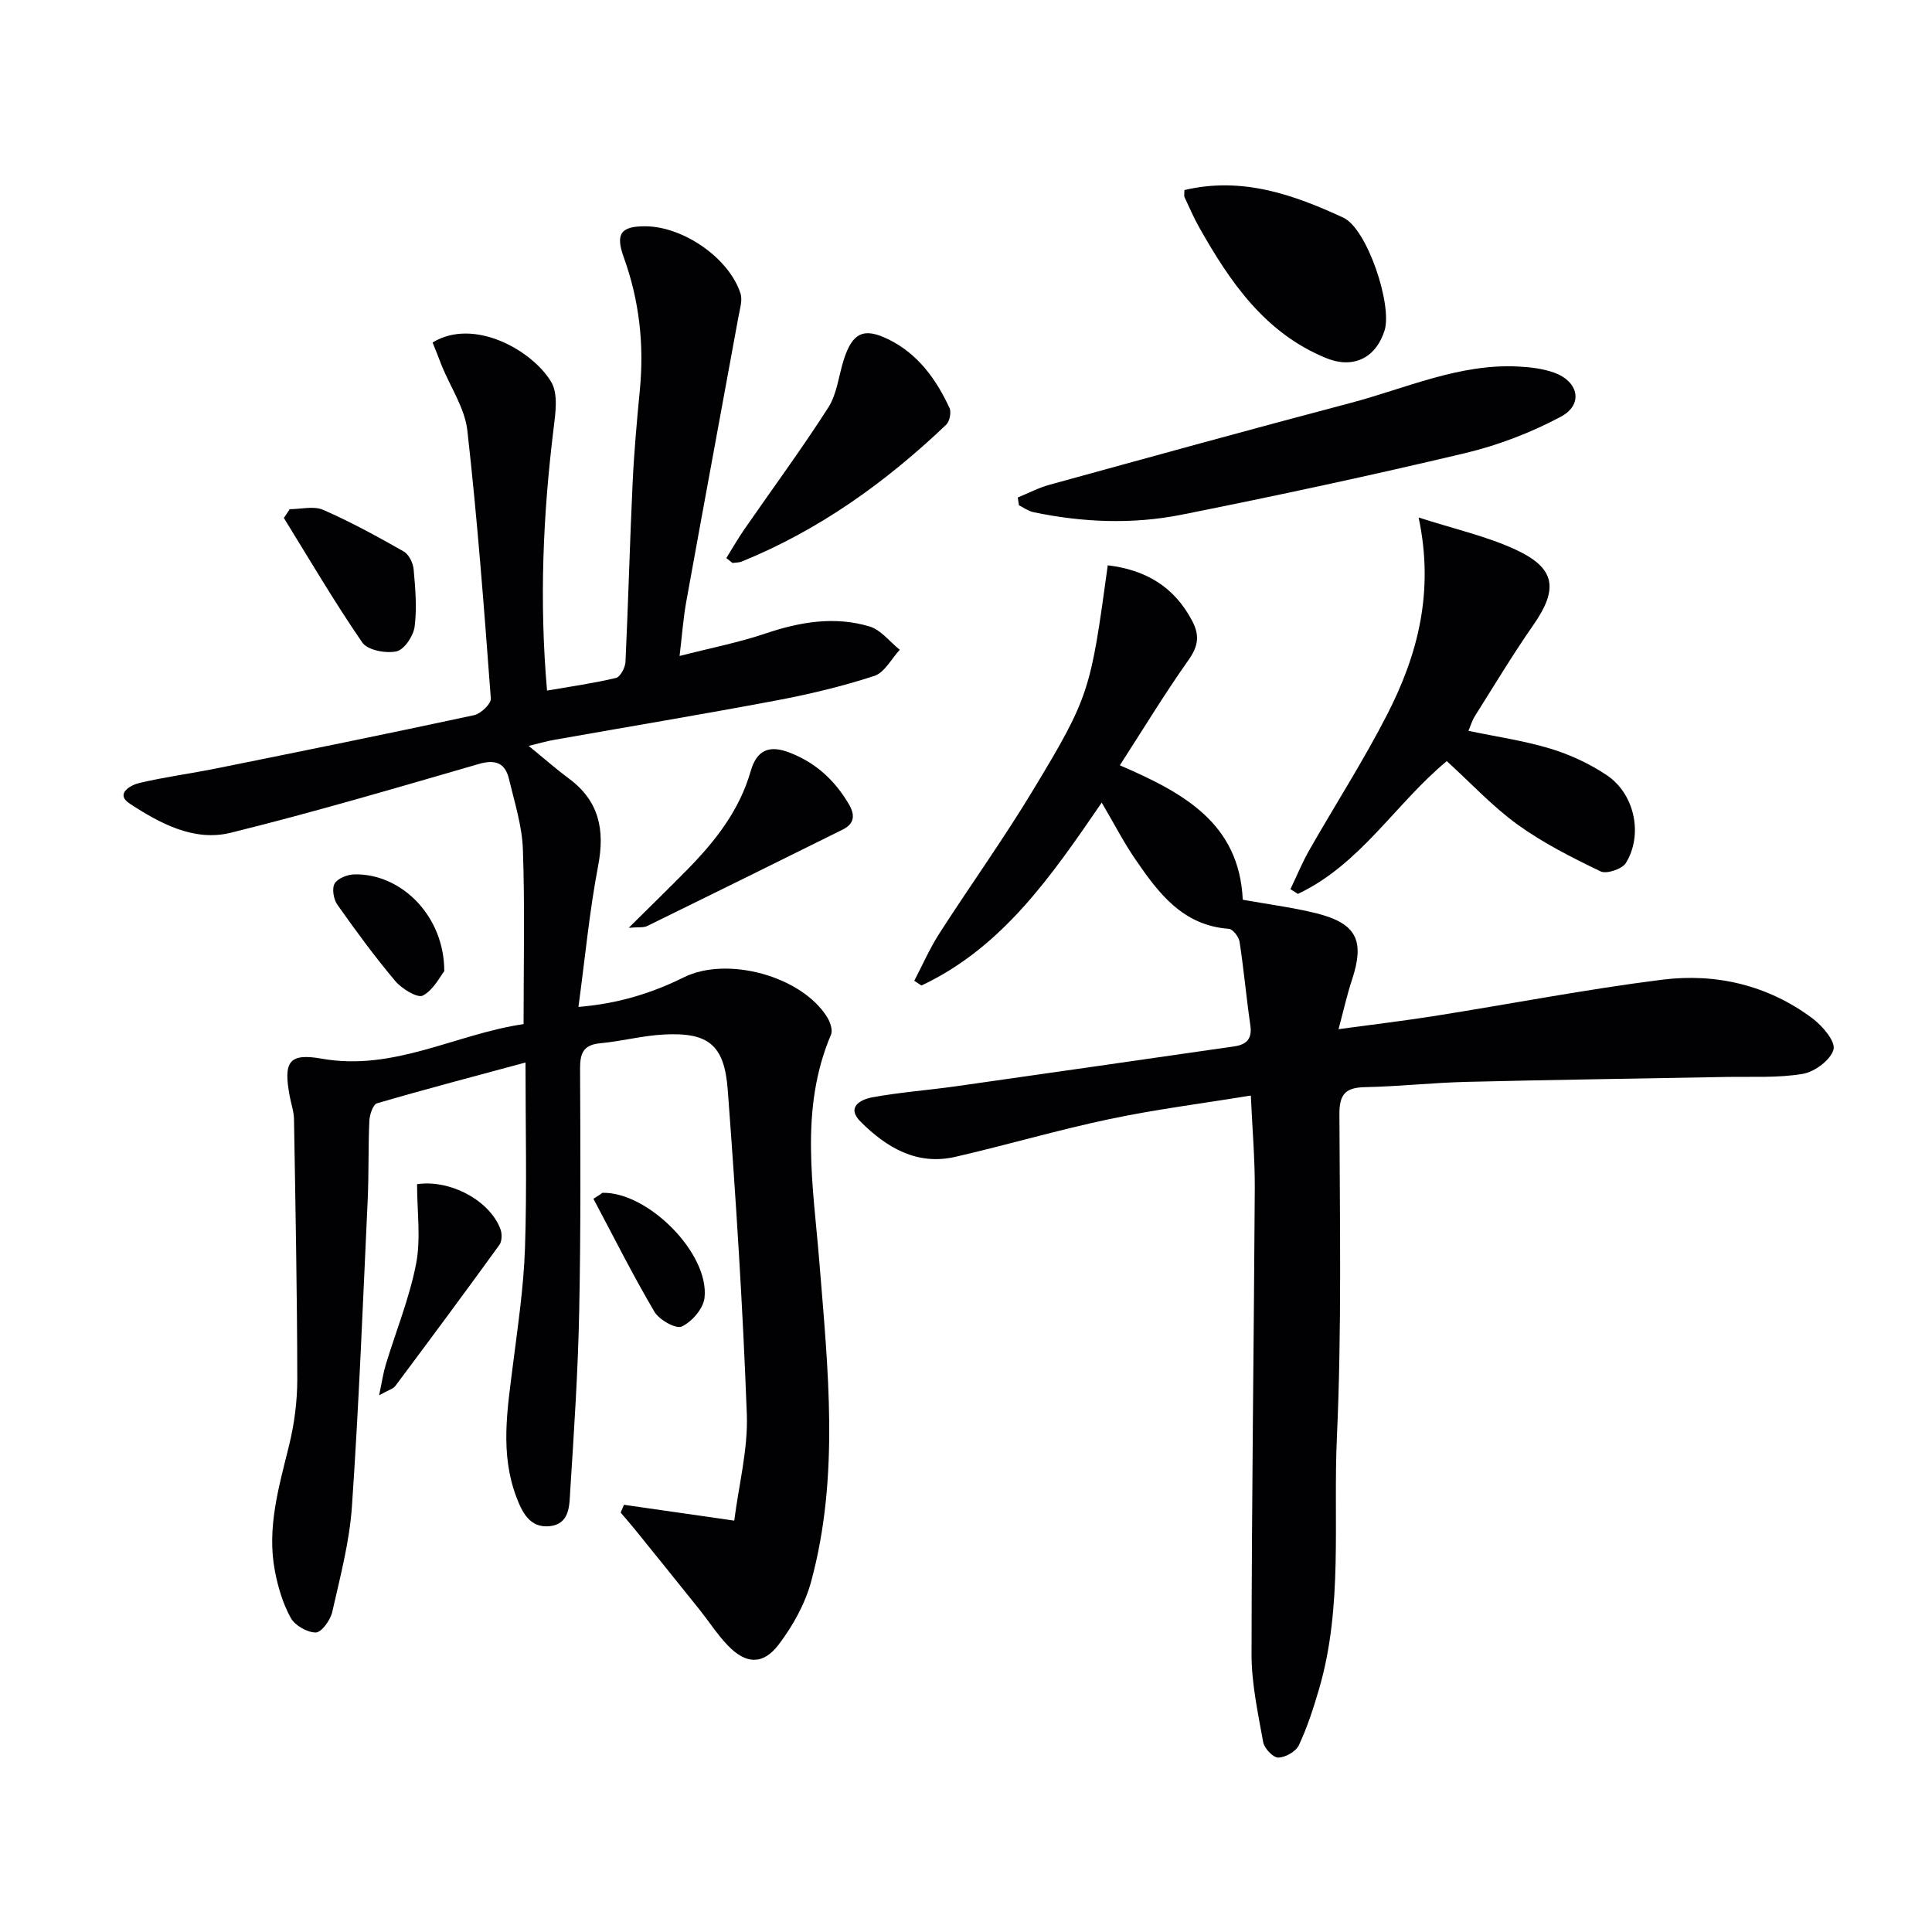
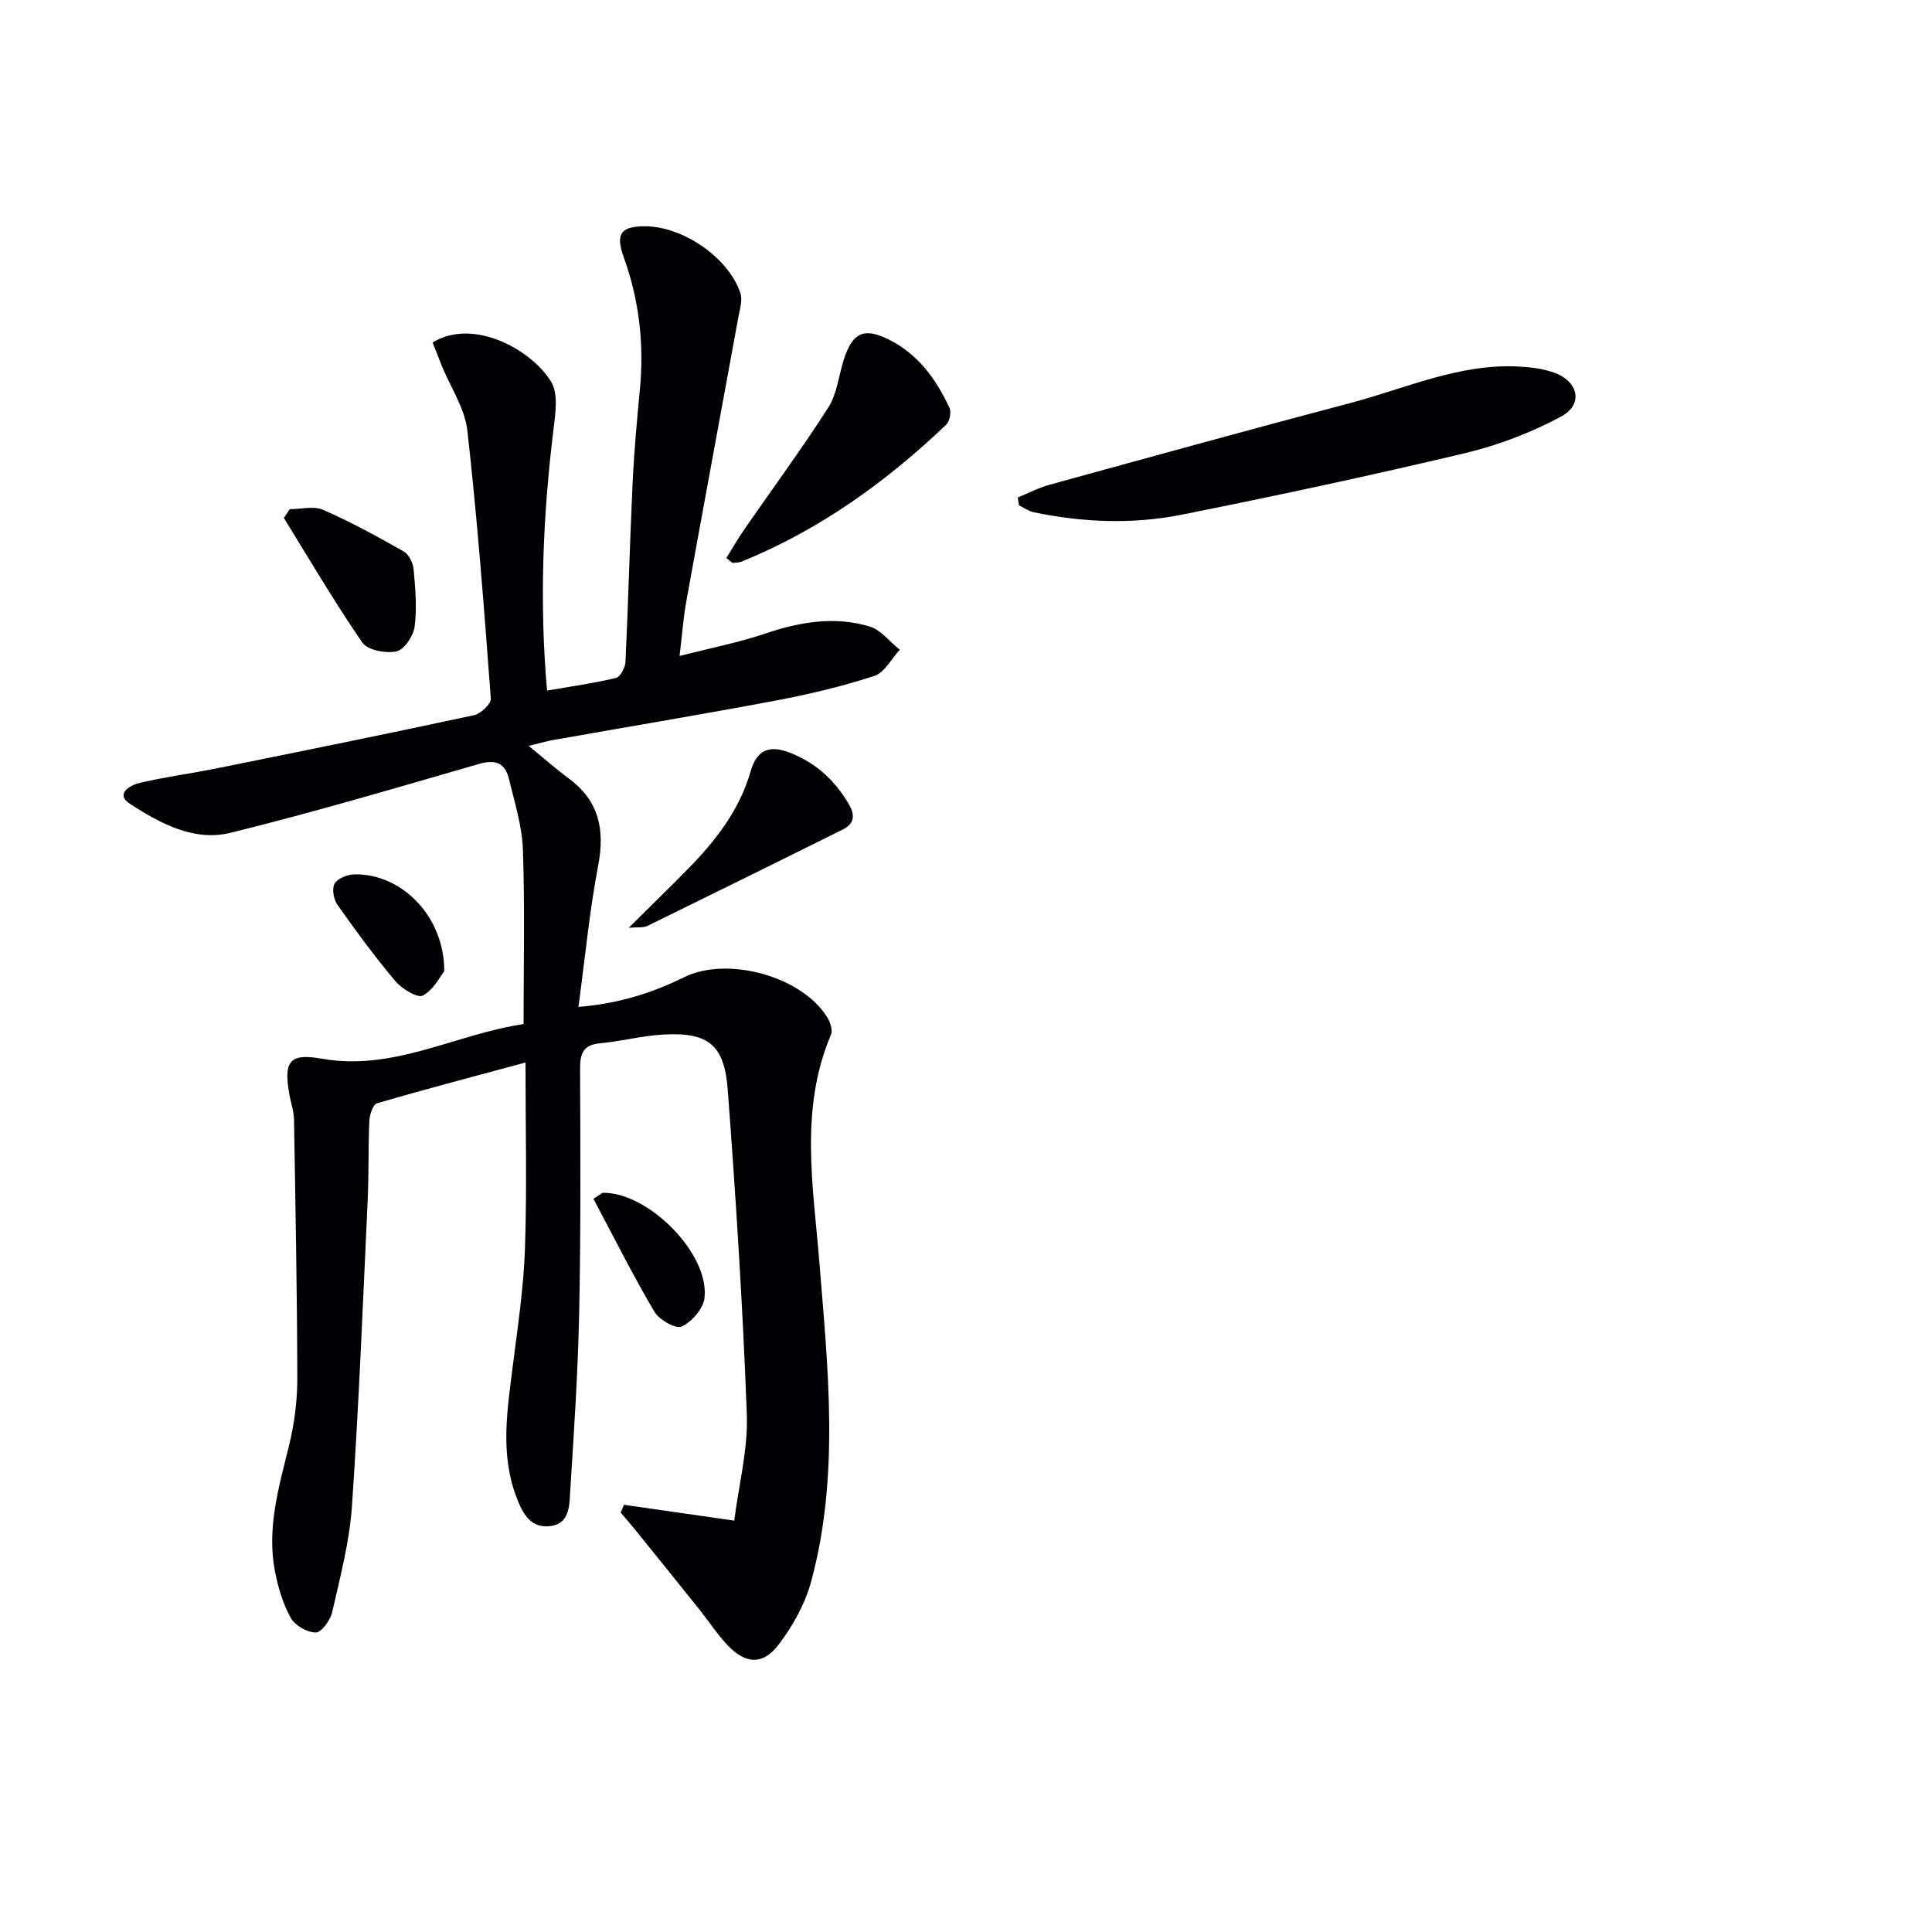
<svg xmlns="http://www.w3.org/2000/svg" enable-background="new 0 0 400 400" viewBox="0 0 400 400">
  <g fill="#010104">
    <path d="m89.56 70.91c8.57-5.24 20.67 1.64 24.57 8.18 1.47 2.46.88 6.47.48 9.68-2.19 17.85-2.97 35.71-1.35 54.21 4.97-.86 9.67-1.52 14.27-2.62.9-.21 1.91-2.14 1.97-3.32.58-12.3.89-24.61 1.47-36.9.3-6.47.88-12.93 1.5-19.37.92-9.42-.11-18.57-3.32-27.48-1.76-4.87-.65-6.46 4.45-6.44 7.86.03 17.35 6.58 19.71 13.91.45 1.4-.12 3.18-.41 4.75-3.6 19.71-7.27 39.41-10.83 59.13-.61 3.39-.85 6.86-1.37 11.17 6.44-1.65 12.25-2.78 17.81-4.66 7.12-2.4 14.28-3.61 21.51-1.45 2.36.7 4.19 3.17 6.27 4.83-1.74 1.86-3.15 4.72-5.27 5.41-6.59 2.15-13.4 3.78-20.23 5.07-15.33 2.89-30.72 5.45-46.08 8.17-1.6.28-3.18.75-5.25 1.25 2.97 2.42 5.54 4.69 8.29 6.73 6.28 4.64 7.52 10.61 6.09 18.08-1.8 9.41-2.69 18.99-4.08 29.23 8.22-.66 15.22-2.86 21.85-6.14 8.92-4.41 24.32-.29 29.64 8.26.63 1.01 1.2 2.68.8 3.62-6.58 15.47-3.67 31.34-2.4 47.22 1.77 22.04 4.2 44.18-1.7 65.97-1.26 4.66-3.8 9.24-6.75 13.11-3.25 4.26-6.79 4.03-10.48.2-2.17-2.25-3.89-4.94-5.85-7.4-4.45-5.56-8.93-11.11-13.41-16.65-.96-1.19-1.97-2.33-2.96-3.5.23-.54.46-1.07.69-1.61 7.24 1.04 14.48 2.08 22.83 3.28.93-7.39 2.87-14.75 2.6-22.03-.83-22.41-2.27-44.81-3.95-67.18-.7-9.33-4.04-11.9-13.14-11.44-4.45.22-8.84 1.41-13.29 1.82-3.54.33-4.16 2.16-4.14 5.31.07 16.83.16 33.66-.19 50.48-.25 12.29-1.07 24.58-1.85 36.85-.19 2.99-.03 6.92-4.31 7.34-4.06.4-5.65-2.88-6.86-6.09-3.37-8.95-1.86-18.01-.72-27.1 1.02-8.08 2.24-16.17 2.52-24.28.42-12.59.11-25.21.11-38.53-10.5 2.84-20.67 5.5-30.75 8.45-.83.24-1.52 2.36-1.58 3.63-.25 5.49-.09 11-.35 16.48-.98 21.1-1.81 42.21-3.25 63.27-.5 7.39-2.45 14.7-4.09 21.96-.38 1.67-2.22 4.21-3.4 4.22-1.78 0-4.32-1.45-5.19-3.03-1.63-2.96-2.64-6.38-3.28-9.73-1.69-8.89.82-17.36 2.92-25.9 1.11-4.48 1.72-9.21 1.72-13.82-.03-17.93-.38-35.86-.68-53.79-.03-1.63-.62-3.25-.91-4.88-1.27-6.89-.25-8.88 6.6-7.66 15.02 2.67 27.8-5.1 41.84-7.15 0-12.32.28-24.25-.14-36.16-.17-4.89-1.73-9.76-2.88-14.58-.79-3.33-2.8-4.12-6.27-3.11-17.05 4.94-34.09 9.97-51.32 14.23-7.62 1.89-14.68-1.94-20.91-6.01-3.13-2.05.13-3.86 2-4.3 5.32-1.25 10.77-1.96 16.13-3.05 17.73-3.58 35.46-7.17 53.14-10.98 1.4-.3 3.55-2.35 3.47-3.44-1.38-18.52-2.78-37.05-4.86-55.5-.52-4.59-3.46-8.91-5.28-13.36-.64-1.67-1.29-3.31-1.92-4.86z" />
-     <path d="m228.1 166.17c-10.41 15.18-20.53 29.96-37.32 37.87-.5-.33-.99-.65-1.49-.98 1.71-3.26 3.19-6.68 5.17-9.76 6.39-9.94 13.29-19.55 19.39-29.66 11.77-19.48 11.94-20.63 15.5-46.6 7.77.93 13.73 4.37 17.48 11.51 1.62 3.09 1.22 5.3-.79 8.14-4.87 6.89-9.26 14.12-14.19 21.76 13.18 5.69 24.72 11.96 25.45 27.83 5.14.93 10.23 1.57 15.17 2.79 8.43 2.1 10.15 5.66 7.41 13.89-.98 2.96-1.65 6.02-2.75 10.12 7.2-.98 13.52-1.73 19.8-2.72 15.73-2.49 31.38-5.53 47.17-7.52 11.19-1.41 21.94 1.12 31.16 8.01 2.06 1.54 4.81 4.79 4.35 6.44-.6 2.17-3.89 4.62-6.35 5.04-5.17.88-10.55.54-15.84.64-17.93.34-35.87.58-53.8 1.02-6.98.17-13.95.95-20.93 1.09-3.96.08-5.39 1.3-5.38 5.52.08 22.33.49 44.68-.52 66.97-.79 17.38 1.3 35.03-3.69 52.11-1.16 3.96-2.44 7.94-4.19 11.66-.61 1.3-2.79 2.53-4.27 2.55-1.06.01-2.88-1.91-3.11-3.19-1.08-6.03-2.42-12.14-2.41-18.21.03-32.14.48-64.28.67-96.42.03-6.11-.5-12.23-.82-19.25-10.09 1.65-19.75 2.87-29.24 4.87-10.72 2.26-21.25 5.36-31.93 7.82-7.98 1.84-14.26-1.93-19.61-7.26-3.09-3.08.08-4.63 2.41-5.06 5.7-1.05 11.52-1.47 17.27-2.28 19.23-2.72 38.46-5.51 57.68-8.27 2.54-.37 3.73-1.57 3.32-4.37-.84-5.75-1.35-11.55-2.23-17.29-.16-1.02-1.4-2.62-2.23-2.68-9.51-.68-14.53-7.36-19.28-14.29-2.43-3.52-4.41-7.38-7.03-11.84z" />
-     <path d="m267.17 184.1c1.3-2.72 2.44-5.52 3.93-8.13 5.34-9.37 11.2-18.47 16.11-28.06 6.31-12.3 9.77-25.35 6.5-40.77 7.36 2.38 14 3.85 20.03 6.63 8.38 3.87 8.93 8.16 3.69 15.68-4.27 6.12-8.11 12.54-12.1 18.86-.52.82-.79 1.79-1.31 3 5.84 1.23 11.53 2.04 16.97 3.69 4.07 1.23 8.1 3.11 11.64 5.47 5.8 3.86 7.61 12.3 4 18.19-.77 1.26-3.99 2.35-5.24 1.75-5.92-2.85-11.87-5.85-17.18-9.68-5.22-3.77-9.67-8.6-14.67-13.15-10.59 8.77-17.88 21.39-30.82 27.49-.51-.31-1.03-.64-1.55-.97z" />
    <path d="m210.72 103c2.18-.89 4.3-2.01 6.55-2.63 20.76-5.71 41.52-11.45 62.34-16.94 11.48-3.03 22.54-8.2 34.81-7.54 2.46.13 5.01.43 7.31 1.25 5.15 1.84 6.13 6.63 1.42 9.14-6.19 3.3-12.96 5.9-19.79 7.53-19.49 4.63-39.1 8.84-58.75 12.76-10.15 2.02-20.47 1.6-30.65-.53-1.06-.22-2.01-.94-3-1.43-.08-.54-.16-1.08-.24-1.61z" />
-     <path d="m245.22 39.35c11.96-2.83 22.6.95 32.9 5.71 4.94 2.29 10.23 18.18 8.52 23.43-1.86 5.73-6.56 7.92-12.12 5.63-12.66-5.2-19.85-15.74-26.23-27.03-1.14-2.02-2.06-4.17-3.05-6.28-.13-.26-.02-.63-.02-1.46z" />
    <path d="m150.38 115.54c1.22-1.96 2.37-3.98 3.68-5.88 5.82-8.42 11.91-16.67 17.43-25.29 1.81-2.82 2.14-6.57 3.2-9.88 1.79-5.6 4.11-6.74 9.21-4.25 6.12 2.99 9.9 8.23 12.68 14.21.42.89.04 2.79-.68 3.48-12.47 11.88-26.27 21.8-42.33 28.33-.58.24-1.27.2-1.91.3-.43-.34-.85-.68-1.28-1.02z" />
    <path d="m130.17 192.09c4.56-4.52 8.44-8.29 12.22-12.14 5.73-5.84 10.7-12.19 13.02-20.25 1.26-4.39 3.79-5.58 8.23-3.82 5.38 2.13 9.2 5.71 12.08 10.57 1.36 2.3 1.21 4.09-1.28 5.32-13.47 6.68-26.95 13.35-40.46 19.96-.77.37-1.82.19-3.81.36z" />
-     <path d="m86.35 245.17c6.89-1.01 15.07 3.4 17.27 9.33.35.95.32 2.49-.23 3.25-7.1 9.8-14.3 19.51-21.54 29.2-.43.58-1.34.8-3.36 1.93.61-2.88.86-4.64 1.37-6.32 2.12-6.97 4.91-13.8 6.29-20.91 1.01-5.2.2-10.76.2-16.48z" />
    <path d="m59.99 105.42c2.33 0 4.97-.72 6.92.14 5.72 2.5 11.23 5.52 16.67 8.61 1.07.61 1.95 2.39 2.06 3.71.35 3.95.71 7.99.2 11.88-.25 1.92-2.15 4.76-3.76 5.1-2.19.47-5.97-.24-7.06-1.82-5.76-8.36-10.9-17.15-16.25-25.8.41-.61.81-1.22 1.22-1.82z" />
    <path d="m91.98 201.07c-.82 1.02-2.19 3.85-4.43 5.05-1.1.59-4.36-1.4-5.71-3-4.26-5.06-8.18-10.41-12-15.82-.78-1.11-1.16-3.35-.55-4.38.65-1.09 2.68-1.87 4.12-1.89 9.7-.19 18.59 8.63 18.57 20.04z" />
-     <path d="m124.36 247.24c.13-.1.26-.28.39-.28 9.42-.21 22.17 12.59 21.11 21.77-.26 2.22-2.61 4.93-4.71 5.91-1.21.57-4.68-1.38-5.66-3.06-4.5-7.63-8.47-15.57-12.63-23.39.5-.31 1-.63 1.5-.95z" />
+     <path d="m124.36 247.24c.13-.1.26-.28.39-.28 9.42-.21 22.17 12.59 21.11 21.77-.26 2.22-2.61 4.93-4.71 5.91-1.21.57-4.68-1.38-5.66-3.06-4.5-7.63-8.47-15.57-12.63-23.39.5-.31 1-.63 1.5-.95" />
  </g>
</svg>